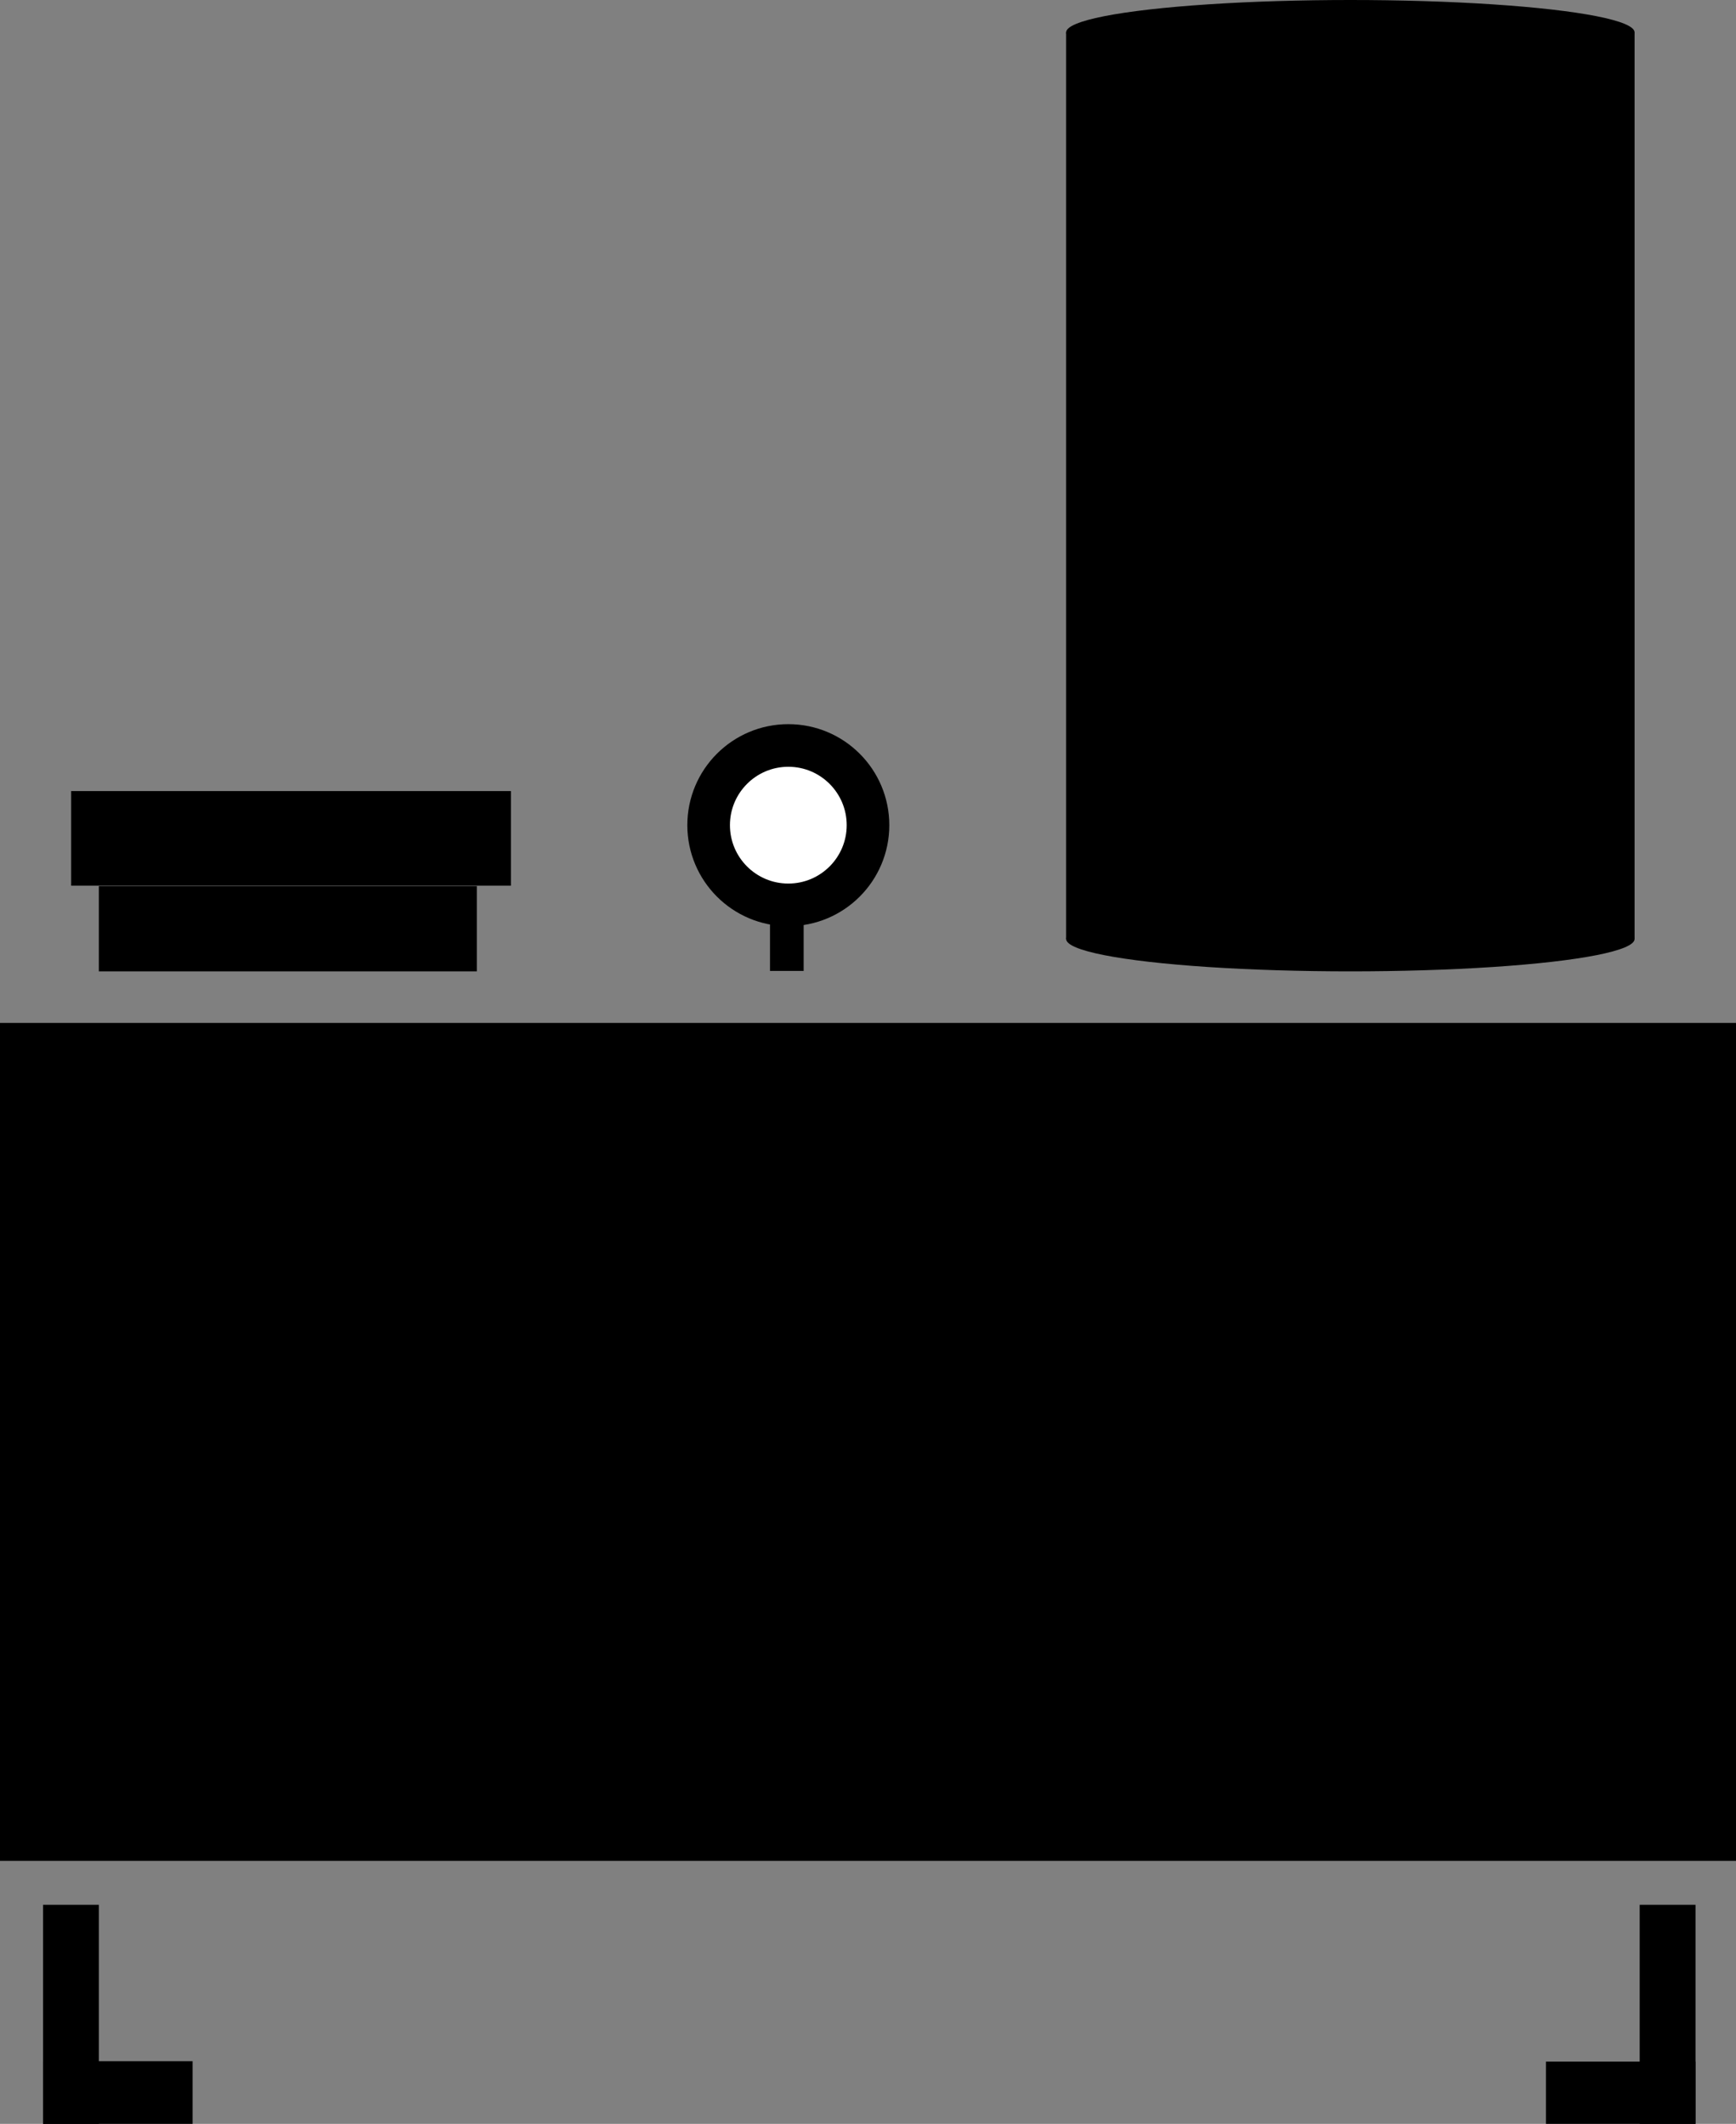
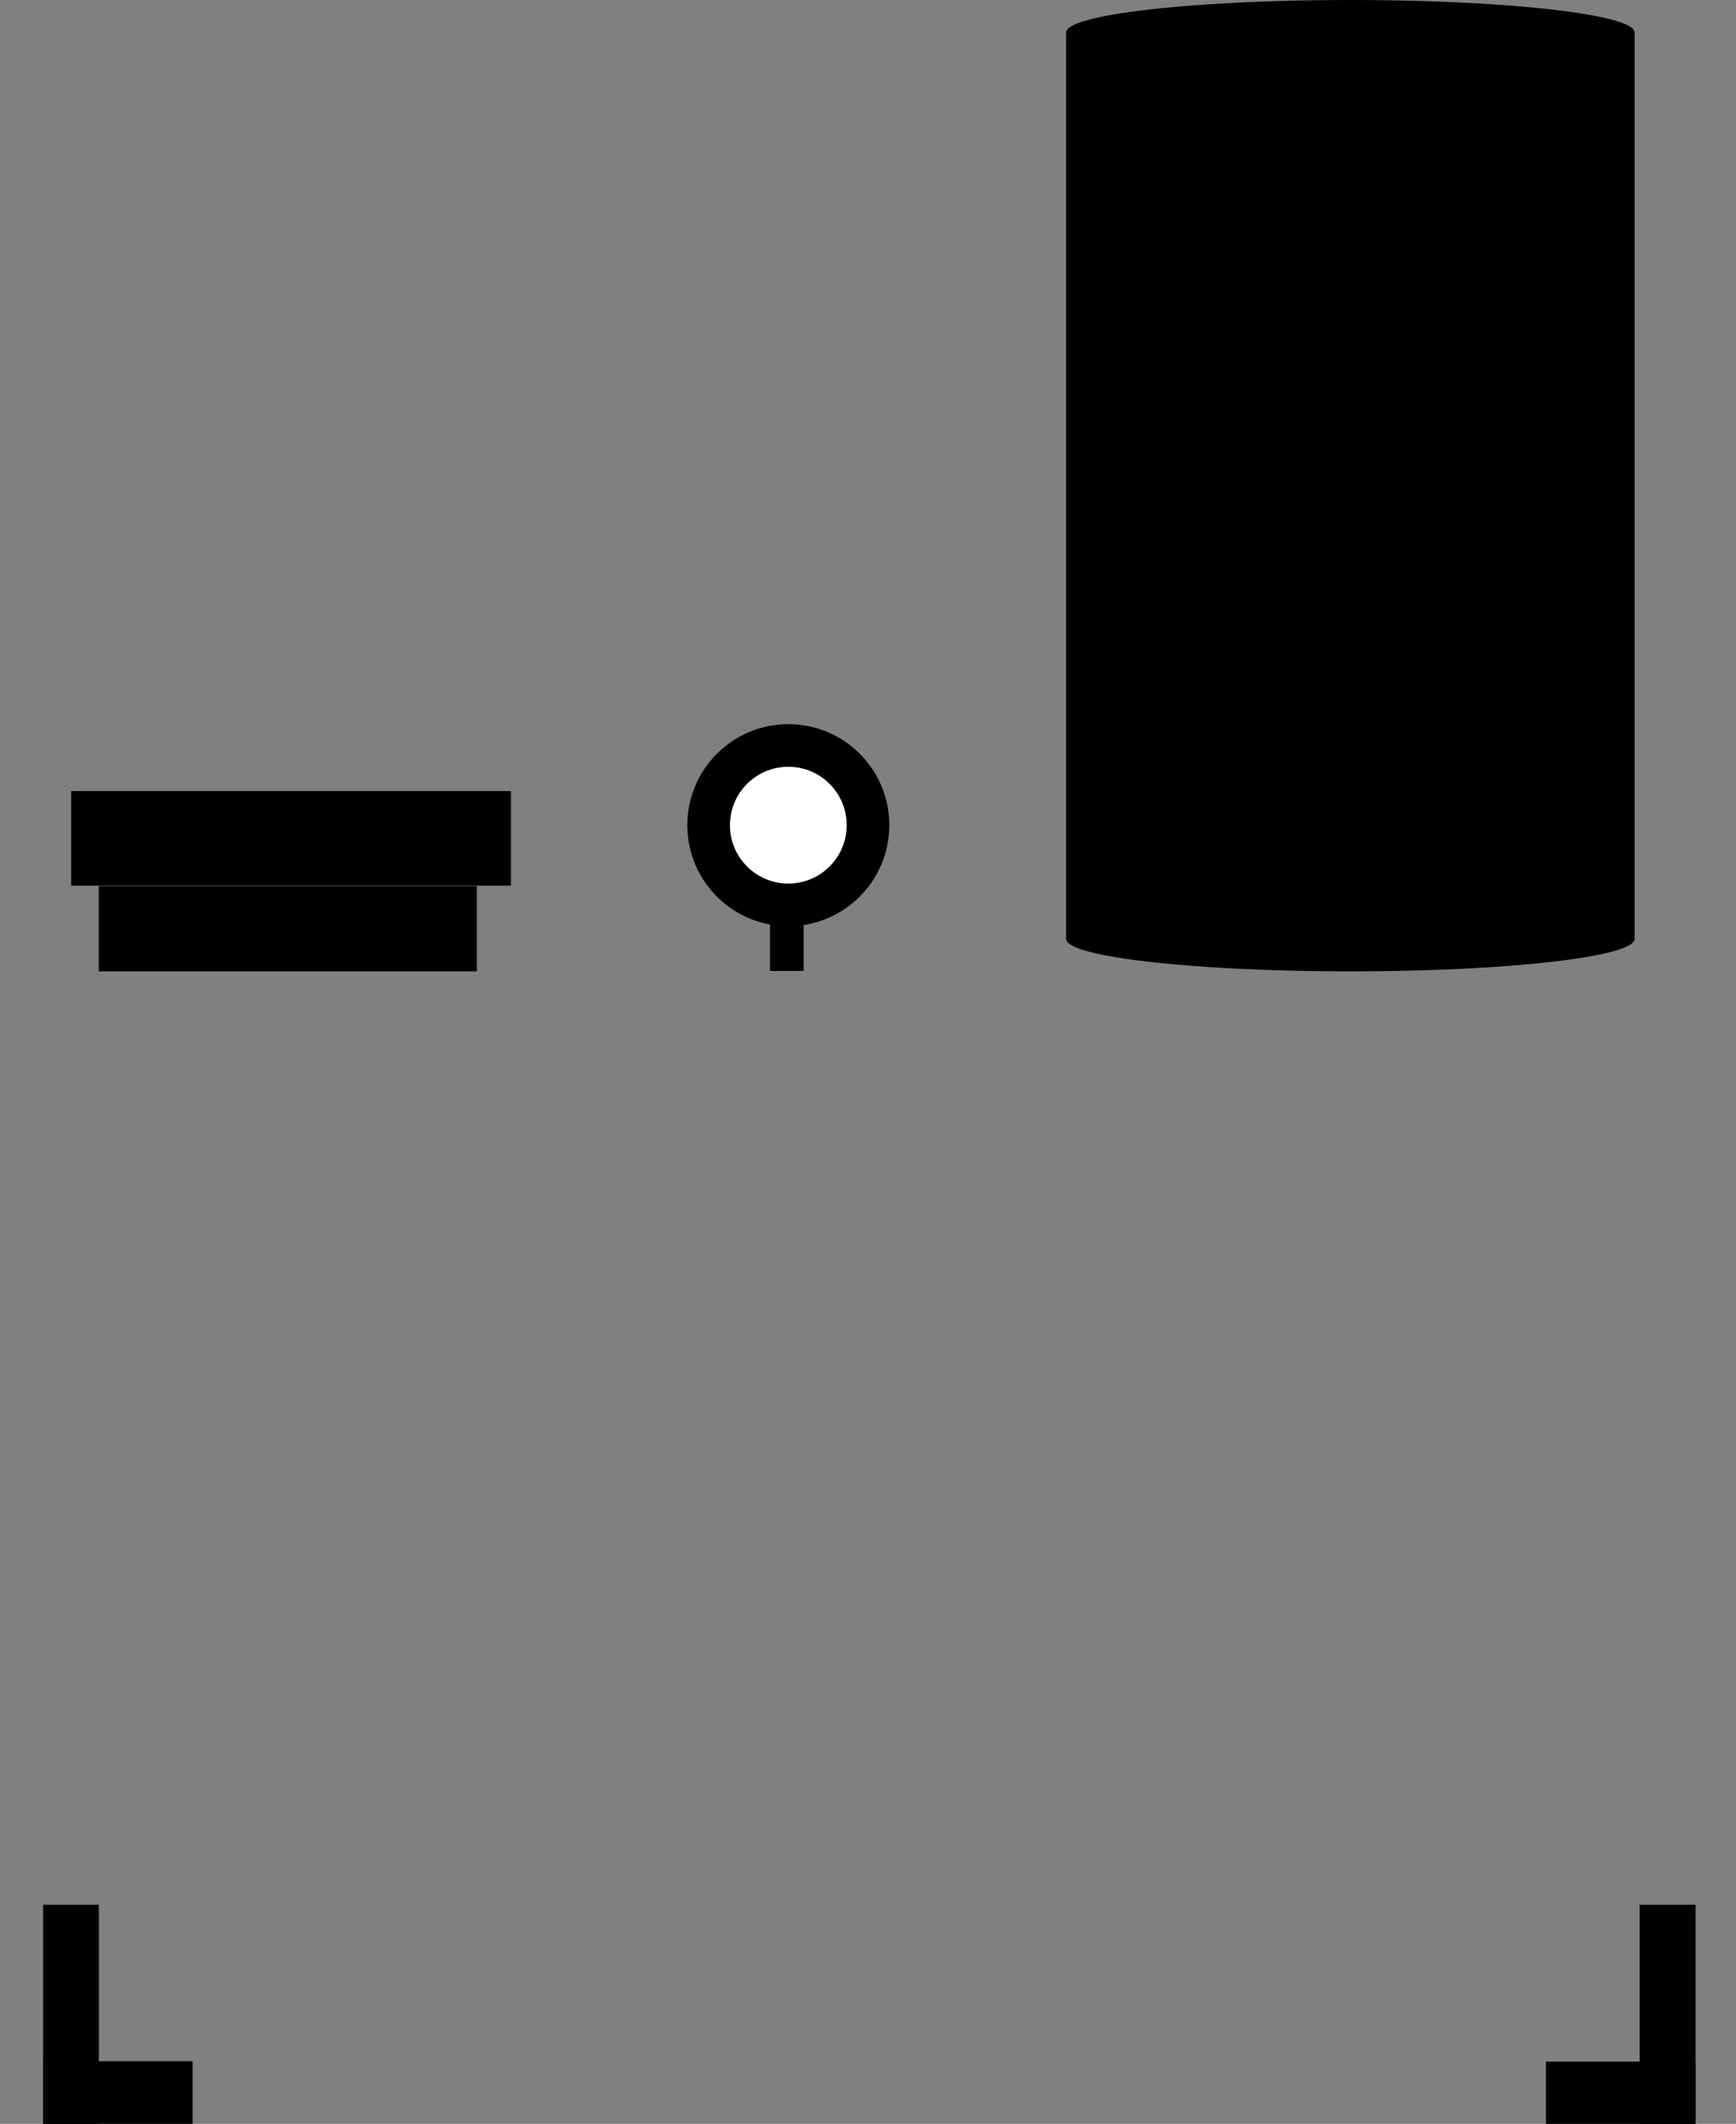
<svg xmlns="http://www.w3.org/2000/svg" id="a" viewBox="0 0 40.74 49.83">
  <rect x="0" y="0" width="40.74" height="49.83" fill="#808080" stroke="none" />
  <defs>
    <style>.b{fill:#fff;stroke:#000;stroke-miterlimit:10;}</style>
  </defs>
  <rect x="18.07" y="20.39" width=".79" height="2.39" />
-   <rect y="24" width="40.74" height="19.66" />
  <rect x="1.01" y="44.69" width="1.31" height="5.14" />
  <rect x="1.01" y="48.36" width="3.51" height="1.47" />
  <rect x="38.48" y="44.69" width="1.31" height="5.14" transform="translate(78.27 94.52) rotate(-180)" />
  <rect x="36.27" y="48.36" width="3.51" height="1.47" transform="translate(76.06 98.2) rotate(-180)" />
  <ellipse cx="31.69" cy=".76" rx="6.67" ry=".76" />
  <ellipse cx="31.69" cy="22.03" rx="6.67" ry=".76" />
  <rect x="25.02" y=".76" width="13.34" height="21.27" />
  <rect x="2.32" y="20.79" width="8.87" height="2" />
  <rect x="1.67" y="18.56" width="10.32" height="2.22" />
  <circle class="b" cx="18.5" cy="19.36" r="1.87" />
</svg>